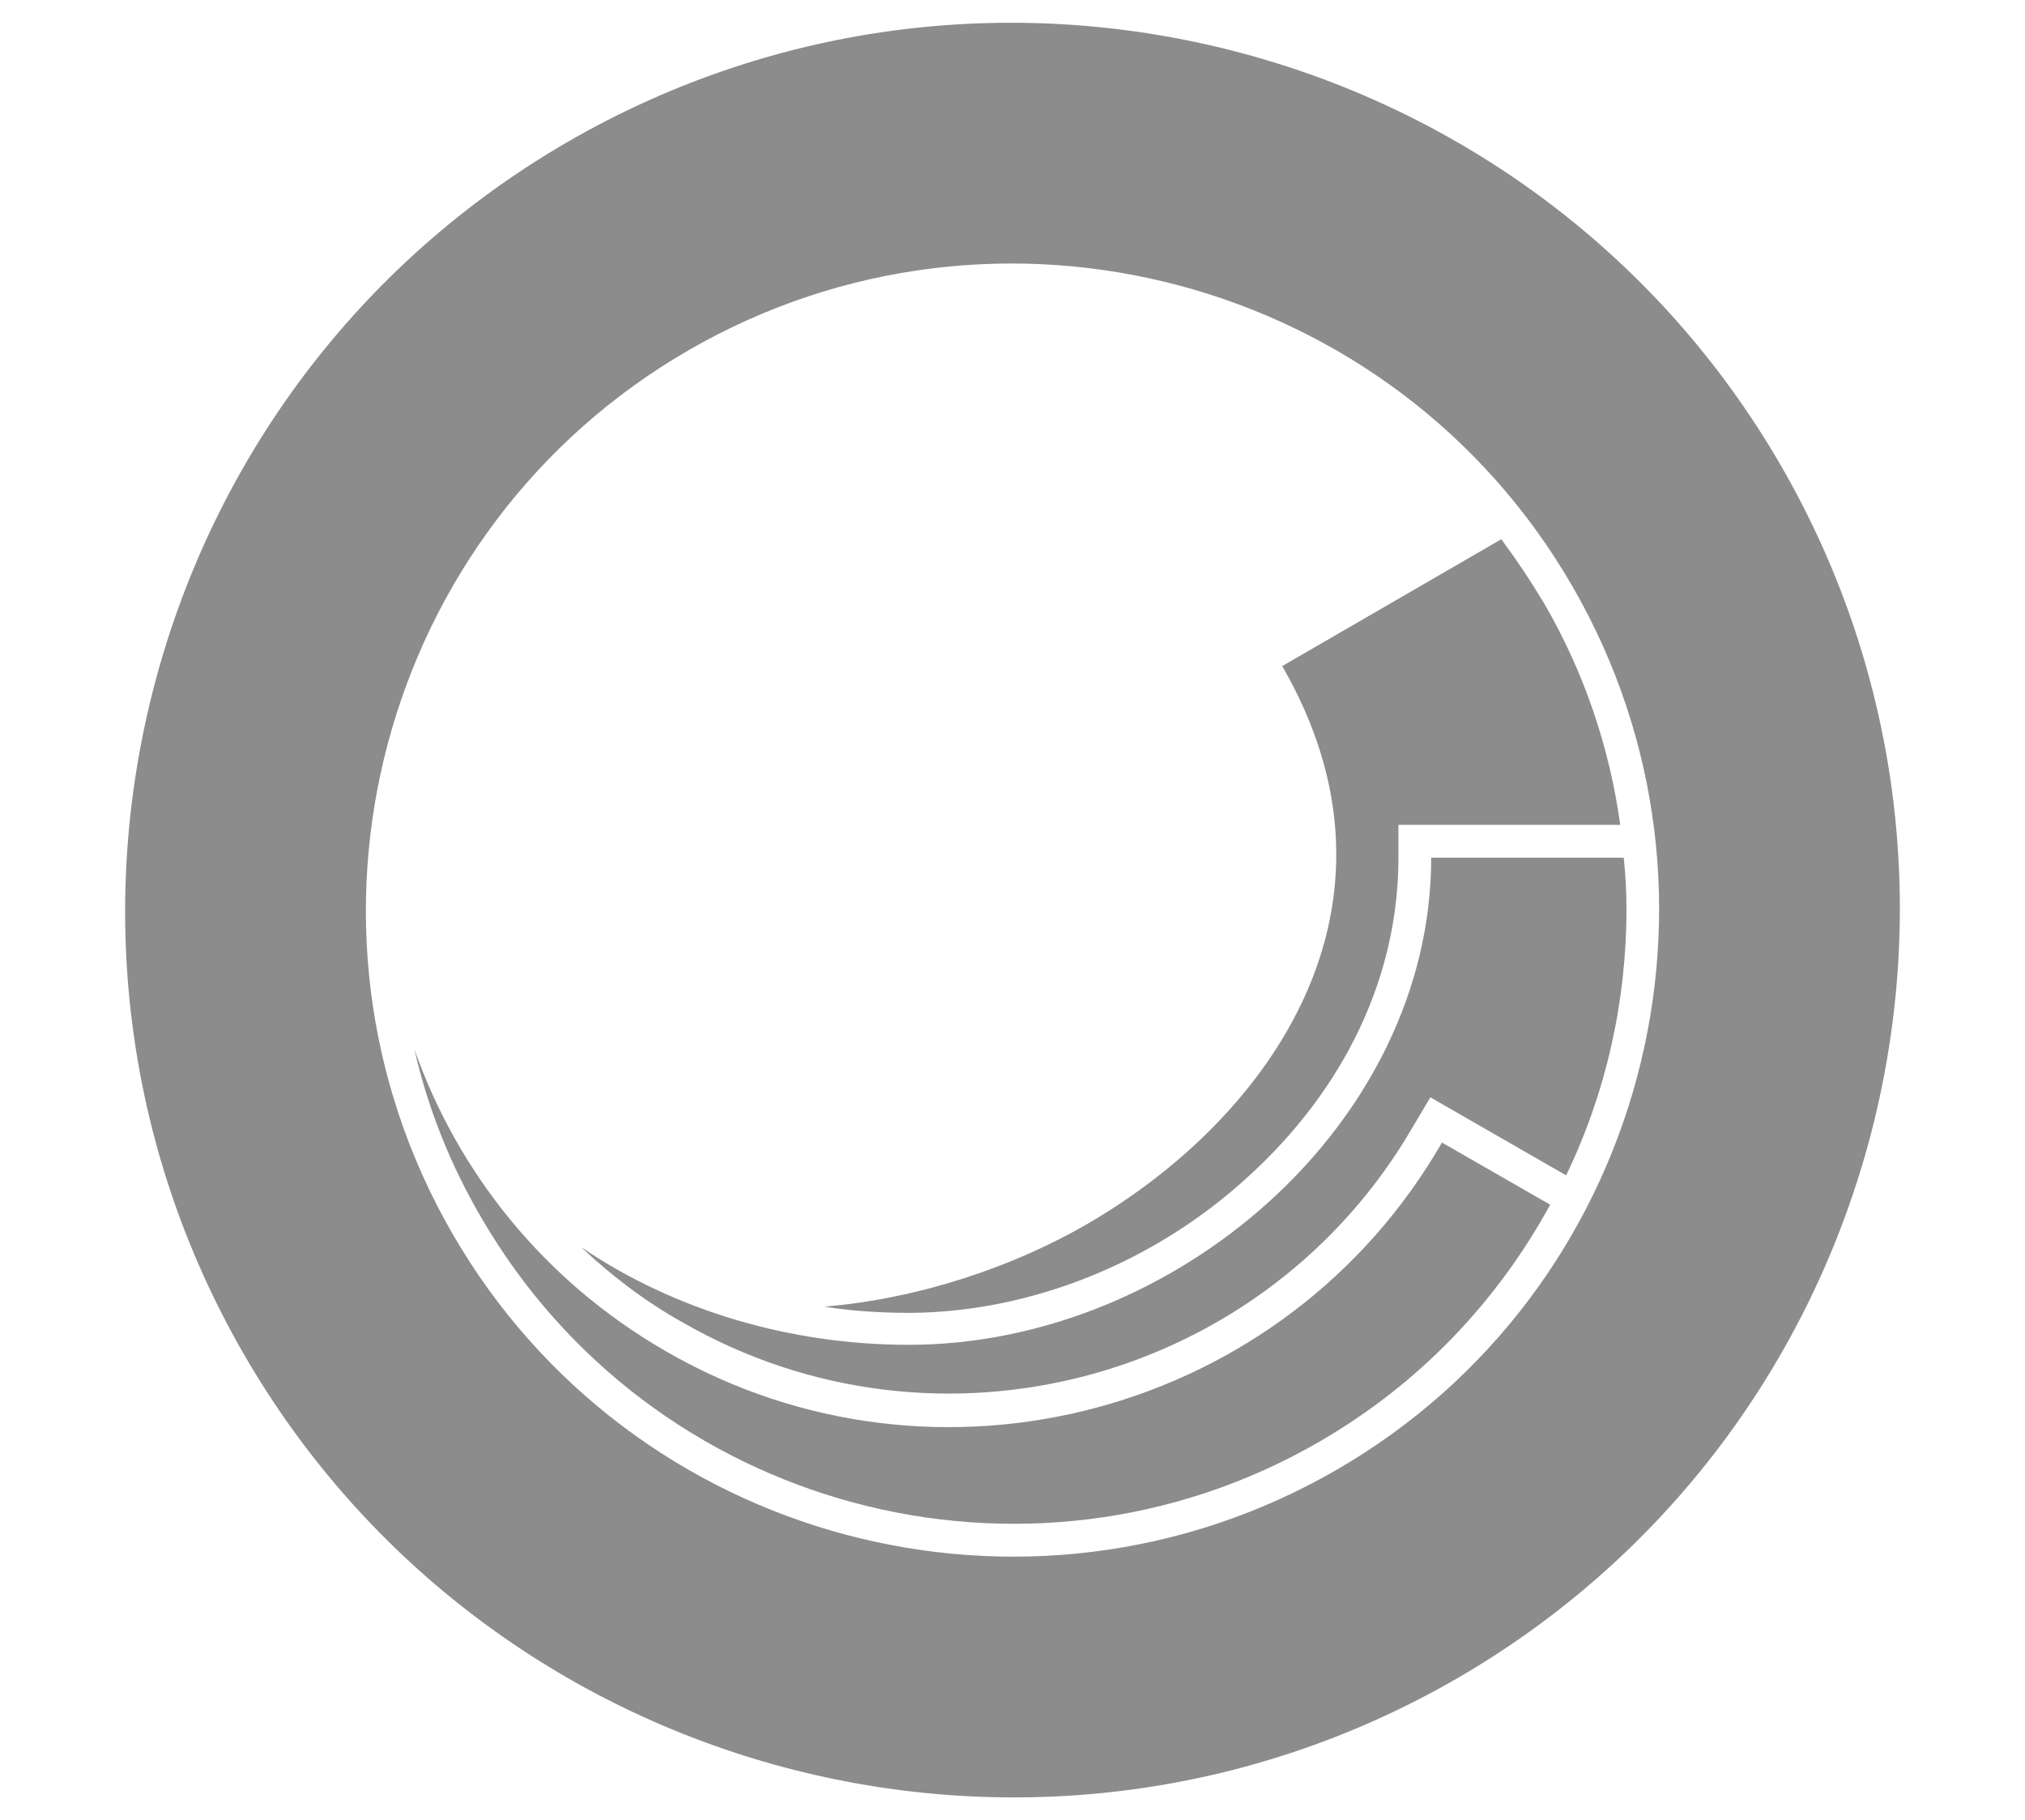
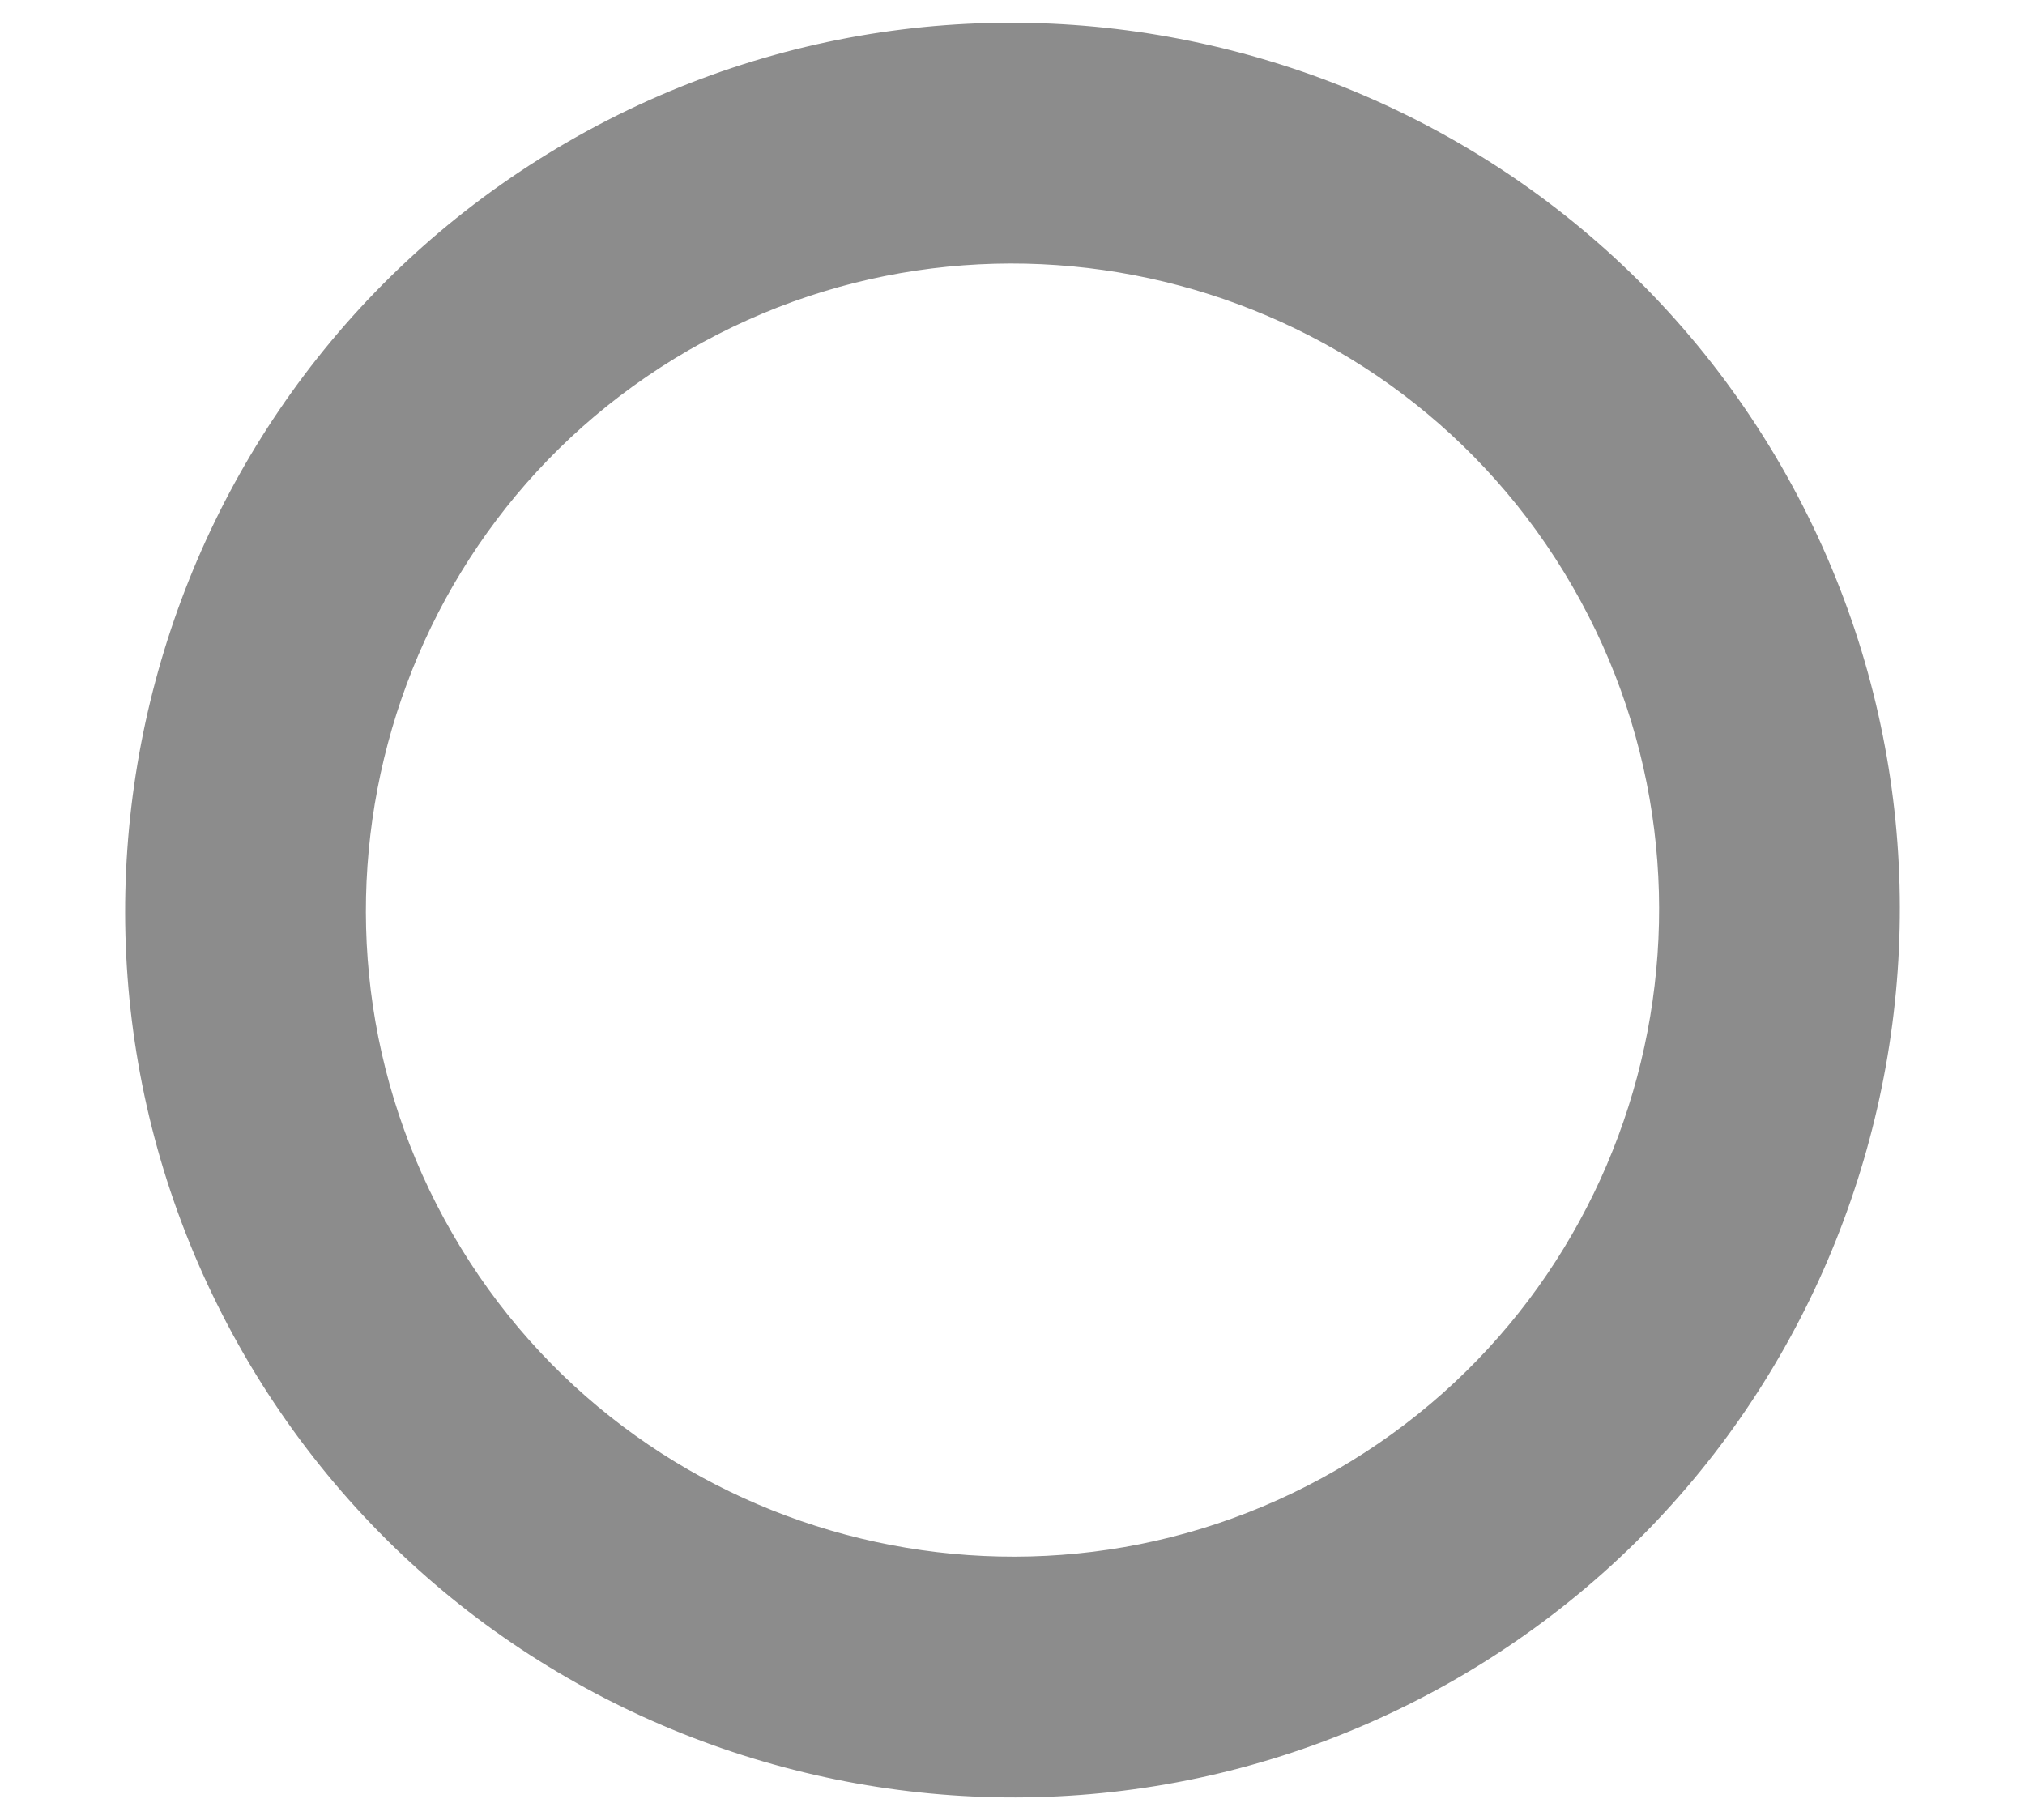
<svg xmlns="http://www.w3.org/2000/svg" version="1.1" id="Layer_1" x="0px" y="0px" width="44.5px" height="40px" viewBox="0 0 44.5 40" enable-background="new 0 0 44.5 40" xml:space="preserve">
  <g>
-     <path fill="#8C8C8C" d="M27.417,25.869c2.146-1.95,3.314-4.425,3.314-7.019v-0.722h4.875c-0.234-1.678-0.779-3.334-1.677-4.875   c-0.293-0.487-0.605-0.956-0.937-1.403l-4.815,2.788c3.041,5.265-0.253,9.924-4.29,12.264c-1.618,0.936-3.685,1.638-5.771,1.813   c0.604,0.098,1.248,0.137,1.892,0.137C22.641,28.833,25.351,27.76,27.417,25.869z" />
-     <path fill="#8C8C8C" d="M31.063,24.737l0.37-0.622l2.983,1.715c0.877-1.813,1.326-3.822,1.326-5.85c0-0.371-0.02-0.761-0.06-1.131   h-4.231c0,5.85-5.634,10.705-11.483,10.705c-2.574,0-5.128-0.741-7.195-2.145c0.663,0.625,1.404,1.19,2.203,1.638   C20.612,32.304,27.827,30.354,31.063,24.737z" />
-     <path fill="#8C8C8C" d="M31.687,25.109c-3.431,5.965-11.094,8.034-17.062,4.582c-2.671-1.541-4.562-3.919-5.518-6.628   c0.294,1.286,0.781,2.515,1.463,3.685c3.724,6.434,11.992,8.657,18.427,4.933c2.222-1.287,3.918-3.101,5.069-5.206L31.687,25.109z" />
    <path fill="#8C8C8C" d="M39.136,10.231C33.754,0.93,21.802-2.267,12.482,3.114C3.18,8.496-0.018,20.448,5.364,29.769   c5.382,9.302,17.334,12.499,26.653,7.117C41.32,31.504,44.518,19.552,39.136,10.231z M9.946,27.117   c-3.92-6.785-1.599-15.501,5.187-19.421c6.786-3.919,15.502-1.598,19.421,5.188c3.92,6.785,1.599,15.501-5.187,19.42   C22.581,36.224,13.865,33.902,9.946,27.117z" />
  </g>
</svg>